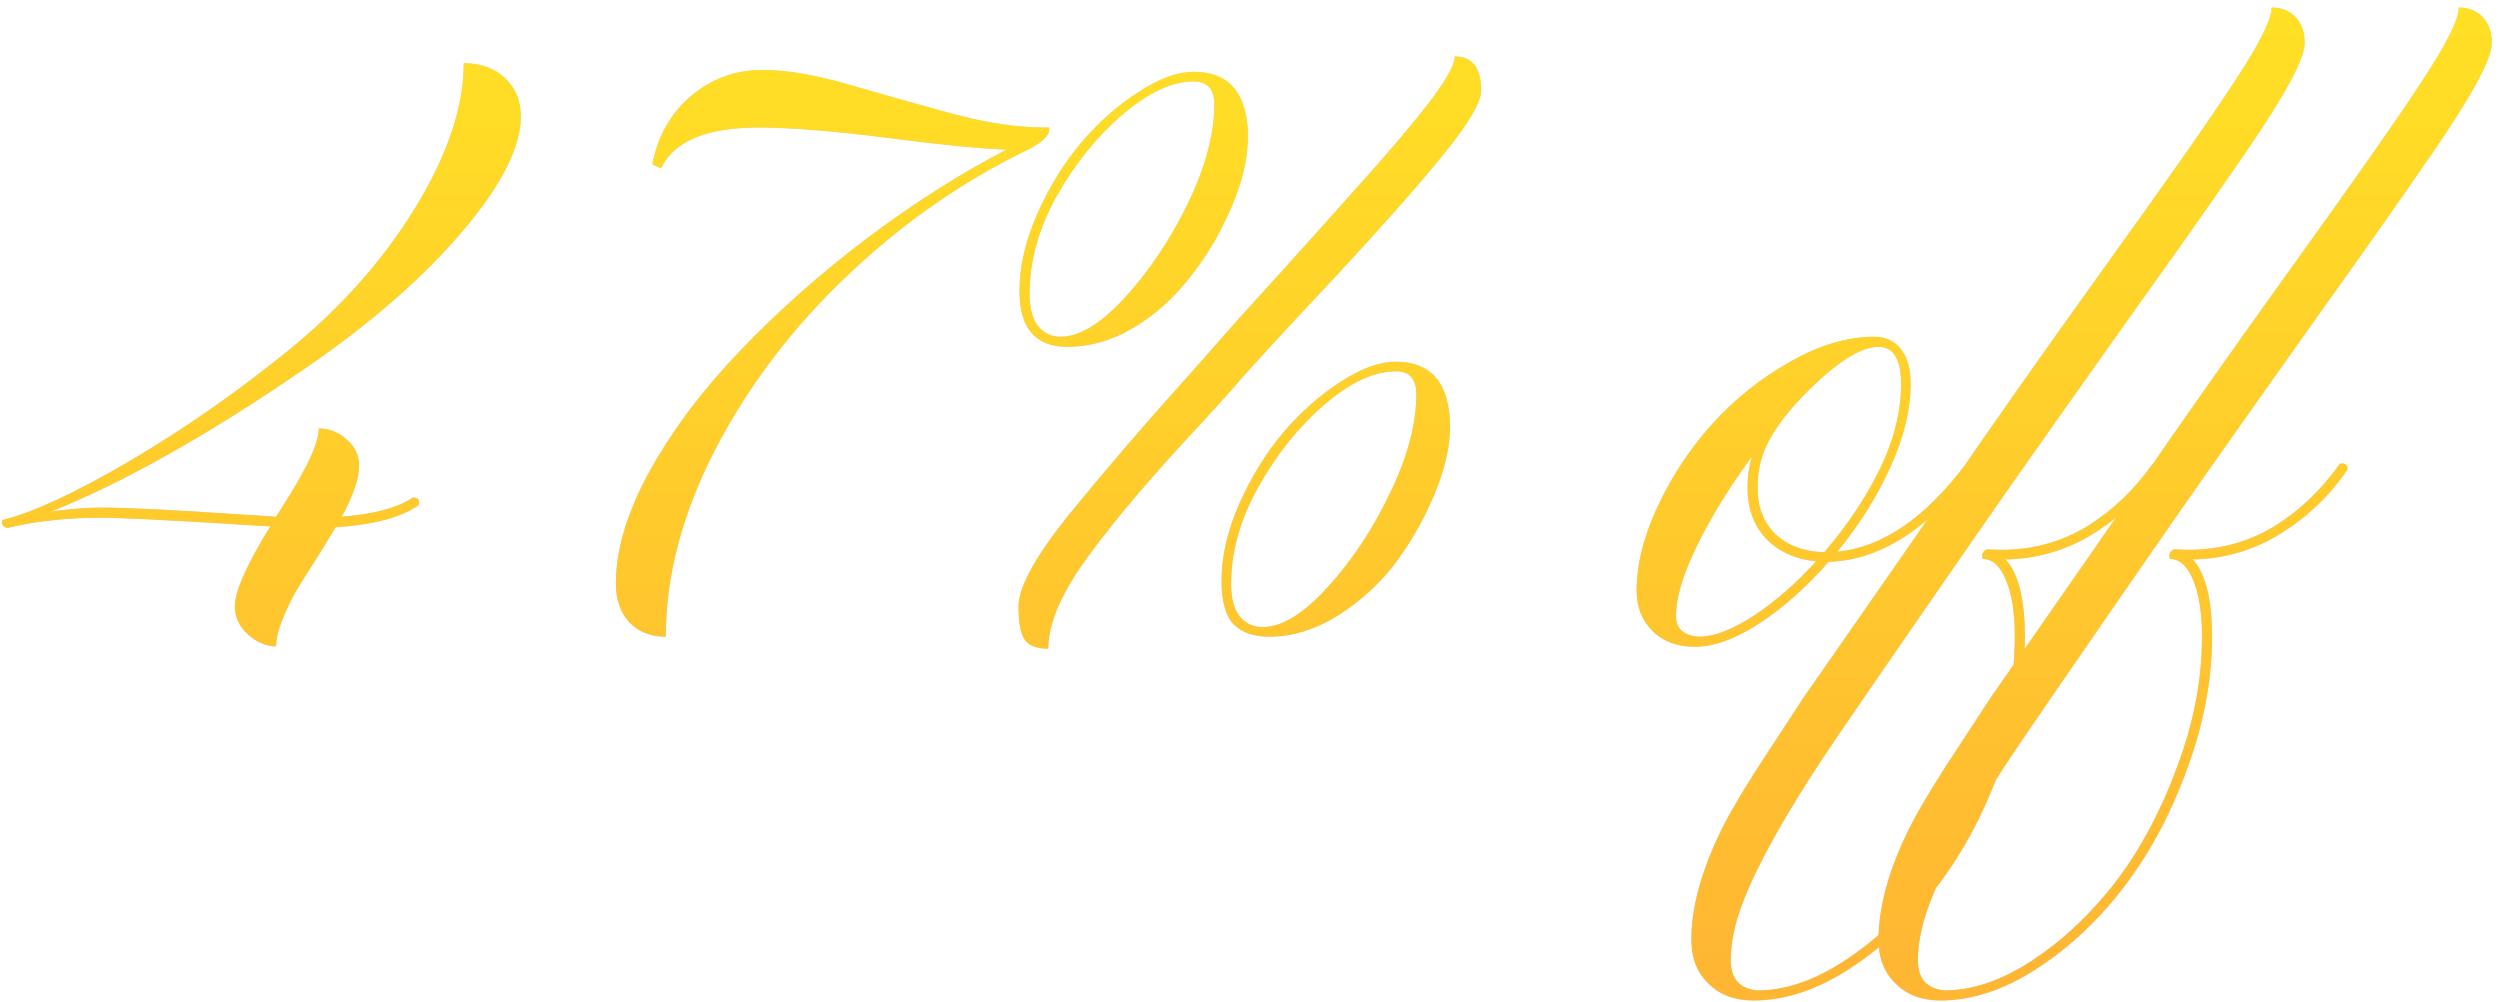
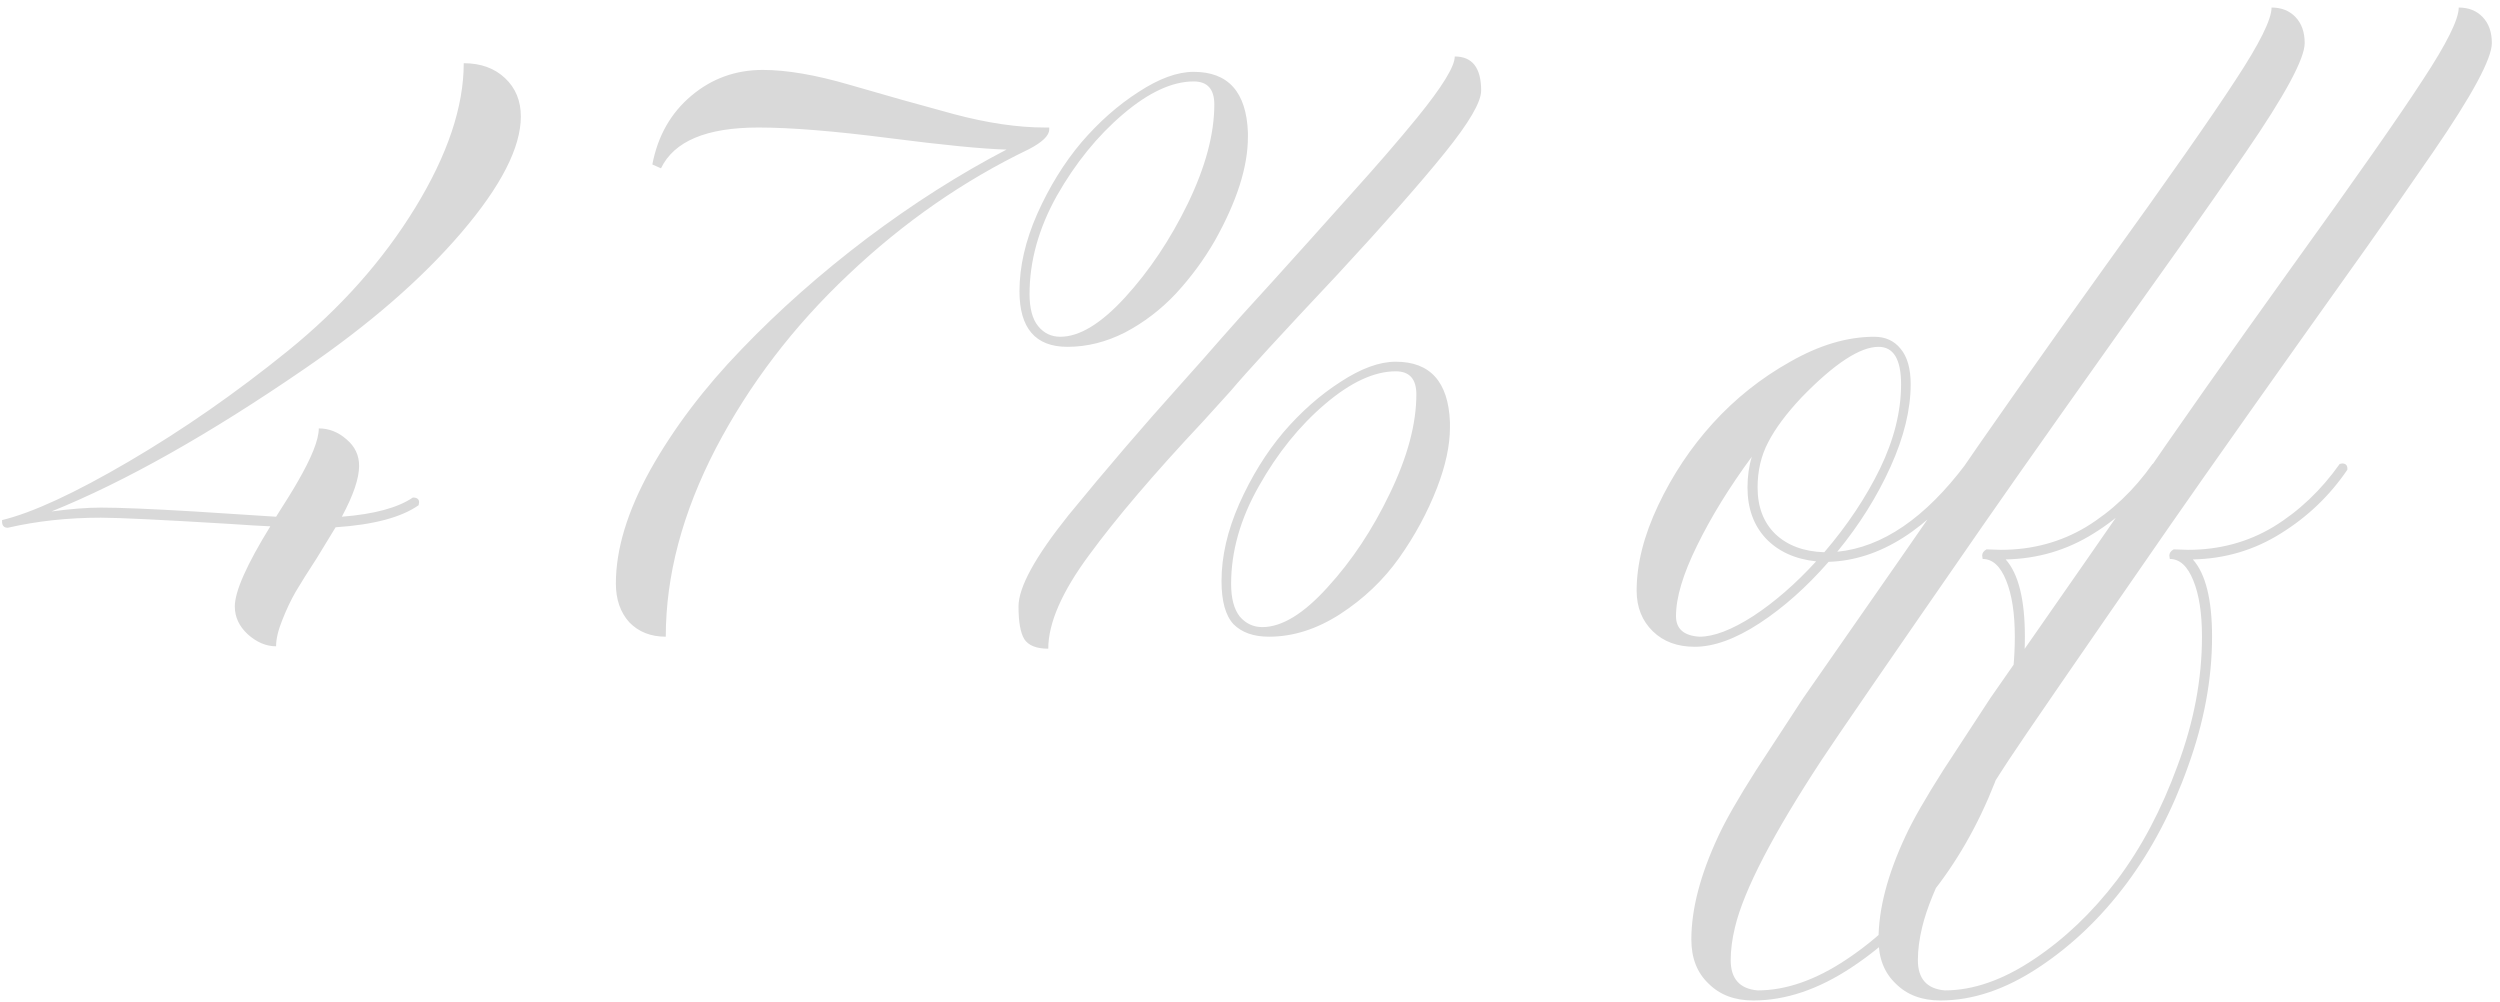
<svg xmlns="http://www.w3.org/2000/svg" width="267" height="107" viewBox="0 0 267 107" fill="none">
  <path d="M29.486 69.025C28.427 69.025 27.419 68.598 26.462 67.744C25.54 66.889 25.078 65.899 25.078 64.771C25.078 63.165 26.343 60.312 28.871 56.211C27.983 56.177 26.548 56.092 24.566 55.955C17.254 55.511 12.658 55.289 10.778 55.289C7.259 55.289 3.945 55.648 0.835 56.365C0.425 56.365 0.22 56.143 0.22 55.699V55.545C3.466 54.759 7.977 52.675 13.751 49.292C19.526 45.909 25.198 41.963 30.768 37.452C36.372 32.908 40.899 27.816 44.35 22.178C47.801 16.54 49.527 11.398 49.527 6.751C51.338 6.751 52.807 7.28 53.935 8.34C55.062 9.399 55.626 10.766 55.626 12.44C55.626 15.754 53.508 19.889 49.271 24.844C45.034 29.798 39.447 34.65 32.511 39.4C22.362 46.37 13.358 51.445 5.499 54.623C7.549 54.349 9.309 54.212 10.778 54.212C12.794 54.212 16.109 54.349 20.722 54.623L29.486 55.186C30.58 53.478 31.349 52.231 31.793 51.445C33.296 48.848 34.048 46.951 34.048 45.755C35.142 45.755 36.133 46.148 37.021 46.934C37.909 47.686 38.353 48.626 38.353 49.753C38.353 51.086 37.738 52.897 36.508 55.186C39.959 54.913 42.488 54.23 44.094 53.136C44.538 53.136 44.76 53.307 44.76 53.649L44.709 53.956C42.864 55.255 39.908 56.041 35.842 56.314L33.843 59.594C32.886 61.063 32.135 62.26 31.588 63.182C31.075 64.07 30.597 65.079 30.153 66.206C29.709 67.299 29.486 68.239 29.486 69.025ZM71.105 68C69.499 68 68.201 67.487 67.21 66.462C66.253 65.403 65.775 64.019 65.775 62.311C65.775 58.655 67.005 54.605 69.465 50.163C71.96 45.721 75.206 41.433 79.203 37.298C83.201 33.13 87.66 29.183 92.581 25.459C97.535 21.734 102.507 18.573 107.496 15.976C104.967 15.908 100.782 15.498 94.939 14.746C89.096 13.995 84.448 13.619 80.997 13.619C75.462 13.619 71.994 15.071 70.593 17.976L69.67 17.565C70.251 14.524 71.635 12.081 73.822 10.236C76.009 8.391 78.554 7.468 81.459 7.468C84.021 7.468 87.114 7.998 90.736 9.057C94.358 10.116 98.065 11.159 101.858 12.184C105.446 13.14 108.692 13.619 111.596 13.619H112.058V13.824C112.058 14.473 111.34 15.174 109.905 15.925C102.934 19.274 96.51 23.733 90.633 29.303C84.756 34.838 80.023 41.04 76.436 47.908C72.882 54.776 71.105 61.474 71.105 68ZM111.955 69.281C110.691 69.281 109.837 68.94 109.392 68.256C108.982 67.573 108.777 66.411 108.777 64.771C108.777 62.721 110.554 59.475 114.108 55.033C118.106 50.146 122.104 45.482 126.101 41.04C127.878 39.058 129.313 37.435 130.407 36.171C131.534 34.872 133.397 32.805 135.994 29.969C138.59 27.099 141.307 24.075 144.143 20.897C147.013 17.719 149.422 14.934 151.37 12.543C154.035 9.262 155.368 7.092 155.368 6.033C157.247 6.033 158.187 7.246 158.187 9.672C158.187 10.902 156.888 13.123 154.291 16.335C151.729 19.513 147.902 23.853 142.81 29.354C136.831 35.71 133.038 39.844 131.432 41.758L128.459 45.038C123.265 50.573 119.216 55.323 116.312 59.287C113.407 63.216 111.955 66.548 111.955 69.281ZM114.005 37.042C110.588 37.042 108.88 35.06 108.88 31.097C108.88 28.466 109.512 25.715 110.776 22.845C112.075 19.94 113.647 17.395 115.492 15.208C117.371 13.021 119.404 11.227 121.591 9.826C123.778 8.391 125.743 7.673 127.485 7.673C131.176 7.673 133.106 9.826 133.277 14.131V14.644C133.277 17.822 132.098 21.512 129.741 25.715C128.579 27.731 127.195 29.61 125.589 31.353C123.983 33.061 122.172 34.445 120.156 35.505C118.14 36.53 116.09 37.042 114.005 37.042ZM113.237 35.966C115.287 35.966 117.593 34.565 120.156 31.763C122.753 28.927 124.991 25.578 126.87 21.717C128.75 17.822 129.689 14.302 129.689 11.159C129.689 9.518 128.955 8.698 127.485 8.698C125.196 8.698 122.684 9.86 119.951 12.184C117.217 14.507 114.86 17.412 112.878 20.897C110.93 24.382 109.956 27.885 109.956 31.404C109.956 32.942 110.264 34.087 110.879 34.838C111.494 35.59 112.28 35.966 113.237 35.966ZM135.532 68C133.892 68 132.628 67.556 131.739 66.667C130.885 65.745 130.458 64.207 130.458 62.054C130.458 59.423 131.09 56.673 132.355 53.803C133.653 50.898 135.225 48.352 137.07 46.166C138.949 43.979 140.982 42.185 143.169 40.784C145.356 39.349 147.321 38.631 149.064 38.631C152.754 38.631 154.684 40.784 154.855 45.089V45.653C154.855 47.566 154.394 49.719 153.471 52.111C152.446 54.742 151.097 57.236 149.422 59.594C147.748 61.952 145.647 63.951 143.118 65.591C140.624 67.197 138.095 68 135.532 68ZM134.815 66.975C136.899 66.975 139.223 65.557 141.785 62.721C144.382 59.885 146.603 56.536 148.448 52.675C150.328 48.779 151.267 45.26 151.267 42.116C151.267 40.476 150.533 39.656 149.064 39.656C146.774 39.656 144.263 40.818 141.529 43.142C138.796 45.465 136.438 48.387 134.456 51.906C132.474 55.391 131.483 58.877 131.483 62.362C131.483 63.9 131.791 65.061 132.406 65.847C133.055 66.599 133.858 66.975 134.815 66.975ZM180.995 69.076C179.15 69.076 177.664 68.53 176.536 67.436C175.374 66.309 174.793 64.856 174.793 63.08C174.793 60.243 175.562 57.202 177.1 53.956C178.637 50.71 180.585 47.789 182.943 45.192C185.335 42.561 188.085 40.374 191.195 38.631C194.304 36.854 197.294 35.966 200.164 35.966C201.36 35.966 202.3 36.393 202.983 37.247C203.701 38.102 204.06 39.366 204.06 41.04C204.06 43.739 203.342 46.678 201.907 49.856C200.472 53.034 198.576 56.058 196.218 58.928C201.036 58.45 205.614 55.323 209.954 49.548H210.057C210.262 49.548 210.432 49.6 210.569 49.702C210.706 49.805 210.774 49.941 210.774 50.112V50.163C205.922 56.553 200.762 59.833 195.295 60.004C192.937 62.704 190.477 64.891 187.915 66.565C185.352 68.239 183.045 69.076 180.995 69.076ZM194.834 58.979C197.294 56.109 199.276 53.136 200.779 50.061C202.283 46.951 203.035 43.944 203.035 41.04C203.035 38.375 202.232 37.042 200.626 37.042C198.644 37.042 195.91 38.836 192.425 42.424C190.785 44.167 189.589 45.773 188.837 47.242C188.085 48.677 187.71 50.283 187.71 52.06C187.71 54.144 188.342 55.801 189.606 57.032C190.904 58.262 192.647 58.911 194.834 58.979ZM181.508 68C183.045 68 184.959 67.265 187.248 65.796C189.538 64.293 191.776 62.345 193.963 59.953C191.707 59.714 189.913 58.894 188.581 57.493C187.282 56.092 186.633 54.281 186.633 52.06C186.633 50.864 186.787 49.77 187.094 48.779C184.703 52.026 182.755 55.186 181.251 58.262C179.748 61.303 178.996 63.814 178.996 65.796C178.996 67.163 179.833 67.897 181.508 68ZM187.248 106.851C185.266 106.851 183.677 106.253 182.482 105.057C181.251 103.895 180.636 102.324 180.636 100.342C180.636 97.096 181.593 93.422 183.507 89.322C184.293 87.613 185.642 85.256 187.556 82.249L192.579 74.561C201.395 61.918 206.486 54.588 207.853 52.572C212.363 45.978 218.001 37.965 224.767 28.534C231.566 19.103 236.231 12.44 238.759 8.545C241.322 4.649 242.603 2.069 242.603 0.805C243.663 0.805 244.517 1.147 245.166 1.83C245.815 2.514 246.14 3.436 246.14 4.598C246.14 6.272 244.038 10.168 239.835 16.284C237.58 19.564 235.257 22.896 232.865 26.279C222.887 40.288 215.848 50.249 211.748 56.16C201.805 70.511 196.081 78.832 194.578 81.121C189.35 89.083 186.257 95.045 185.301 99.009C184.993 100.273 184.839 101.452 184.839 102.546C184.839 104.527 185.796 105.604 187.71 105.775C190.751 105.775 193.928 104.664 197.243 102.443C200.523 100.256 203.479 97.437 206.11 93.986C208.707 90.535 210.86 86.469 212.568 81.787C214.311 77.14 215.182 72.545 215.182 68C215.182 65.506 214.874 63.507 214.259 62.003C213.644 60.466 212.807 59.697 211.748 59.697L211.697 59.338C211.697 59.065 211.85 58.843 212.158 58.672L213.696 58.723C217.044 58.723 220.085 57.903 222.819 56.263C225.553 54.588 227.91 52.35 229.892 49.548L230.148 49.497C230.524 49.497 230.712 49.685 230.712 50.061V50.163C228.833 52.931 226.458 55.203 223.588 56.98C220.752 58.757 217.625 59.68 214.208 59.748C215.575 61.286 216.258 64.036 216.258 68C216.258 72.51 215.404 77.123 213.696 81.839C212.021 86.554 209.834 90.723 207.135 94.345C204.401 98.001 201.275 100.991 197.755 103.314C194.202 105.672 190.699 106.851 187.248 106.851ZM207.238 106.851C205.256 106.851 203.667 106.253 202.471 105.057C201.241 103.895 200.626 102.324 200.626 100.342C200.626 97.096 201.582 93.422 203.496 89.322C204.282 87.613 205.632 85.256 207.545 82.249L212.568 74.561C221.384 61.918 226.475 54.588 227.842 52.572C232.352 45.978 237.99 37.965 244.756 28.534C251.556 19.103 256.22 12.44 258.748 8.545C261.311 4.649 262.593 2.069 262.593 0.805C263.652 0.805 264.506 1.147 265.155 1.83C265.805 2.514 266.129 3.436 266.129 4.598C266.129 6.272 264.028 10.168 259.825 16.284C257.57 19.564 255.246 22.896 252.854 26.279C242.877 40.288 235.838 50.249 231.737 56.16C221.794 70.511 216.07 78.832 214.567 81.121C209.339 89.083 206.247 95.045 205.29 99.009C204.982 100.273 204.829 101.452 204.829 102.546C204.829 104.527 205.785 105.604 207.699 105.775C210.74 105.775 213.918 104.664 217.232 102.443C220.512 100.256 223.468 97.437 226.099 93.986C228.696 90.535 230.849 86.469 232.557 81.787C234.3 77.14 235.171 72.545 235.171 68C235.171 65.506 234.864 63.507 234.249 62.003C233.634 60.466 232.797 59.697 231.737 59.697L231.686 59.338C231.686 59.065 231.84 58.843 232.147 58.672L233.685 58.723C237.034 58.723 240.075 57.903 242.808 56.263C245.542 54.588 247.9 52.35 249.881 49.548L250.138 49.497C250.514 49.497 250.701 49.685 250.701 50.061V50.163C248.822 52.931 246.447 55.203 243.577 56.98C240.741 58.757 237.614 59.68 234.197 59.748C235.564 61.286 236.248 64.036 236.248 68C236.248 72.51 235.393 77.123 233.685 81.839C232.011 86.554 229.824 90.723 227.124 94.345C224.391 98.001 221.264 100.991 217.745 103.314C214.191 105.672 210.689 106.851 207.238 106.851Z" fill="#D9D9D9" />
-   <path d="M29.486 69.025C28.427 69.025 27.419 68.598 26.462 67.744C25.54 66.889 25.078 65.899 25.078 64.771C25.078 63.165 26.343 60.312 28.871 56.211C27.983 56.177 26.548 56.092 24.566 55.955C17.254 55.511 12.658 55.289 10.778 55.289C7.259 55.289 3.945 55.648 0.835 56.365C0.425 56.365 0.22 56.143 0.22 55.699V55.545C3.466 54.759 7.977 52.675 13.751 49.292C19.526 45.909 25.198 41.963 30.768 37.452C36.372 32.908 40.899 27.816 44.35 22.178C47.801 16.54 49.527 11.398 49.527 6.751C51.338 6.751 52.807 7.28 53.935 8.34C55.062 9.399 55.626 10.766 55.626 12.44C55.626 15.754 53.508 19.889 49.271 24.844C45.034 29.798 39.447 34.65 32.511 39.4C22.362 46.37 13.358 51.445 5.499 54.623C7.549 54.349 9.309 54.212 10.778 54.212C12.794 54.212 16.109 54.349 20.722 54.623L29.486 55.186C30.58 53.478 31.349 52.231 31.793 51.445C33.296 48.848 34.048 46.951 34.048 45.755C35.142 45.755 36.133 46.148 37.021 46.934C37.909 47.686 38.353 48.626 38.353 49.753C38.353 51.086 37.738 52.897 36.508 55.186C39.959 54.913 42.488 54.23 44.094 53.136C44.538 53.136 44.76 53.307 44.76 53.649L44.709 53.956C42.864 55.255 39.908 56.041 35.842 56.314L33.843 59.594C32.886 61.063 32.135 62.26 31.588 63.182C31.075 64.07 30.597 65.079 30.153 66.206C29.709 67.299 29.486 68.239 29.486 69.025ZM71.105 68C69.499 68 68.201 67.487 67.21 66.462C66.253 65.403 65.775 64.019 65.775 62.311C65.775 58.655 67.005 54.605 69.465 50.163C71.96 45.721 75.206 41.433 79.203 37.298C83.201 33.13 87.66 29.183 92.581 25.459C97.535 21.734 102.507 18.573 107.496 15.976C104.967 15.908 100.782 15.498 94.939 14.746C89.096 13.995 84.448 13.619 80.997 13.619C75.462 13.619 71.994 15.071 70.593 17.976L69.67 17.565C70.251 14.524 71.635 12.081 73.822 10.236C76.009 8.391 78.554 7.468 81.459 7.468C84.021 7.468 87.114 7.998 90.736 9.057C94.358 10.116 98.065 11.159 101.858 12.184C105.446 13.14 108.692 13.619 111.596 13.619H112.058V13.824C112.058 14.473 111.34 15.174 109.905 15.925C102.934 19.274 96.51 23.733 90.633 29.303C84.756 34.838 80.023 41.04 76.436 47.908C72.882 54.776 71.105 61.474 71.105 68ZM111.955 69.281C110.691 69.281 109.837 68.94 109.392 68.256C108.982 67.573 108.777 66.411 108.777 64.771C108.777 62.721 110.554 59.475 114.108 55.033C118.106 50.146 122.104 45.482 126.101 41.04C127.878 39.058 129.313 37.435 130.407 36.171C131.534 34.872 133.397 32.805 135.994 29.969C138.59 27.099 141.307 24.075 144.143 20.897C147.013 17.719 149.422 14.934 151.37 12.543C154.035 9.262 155.368 7.092 155.368 6.033C157.247 6.033 158.187 7.246 158.187 9.672C158.187 10.902 156.888 13.123 154.291 16.335C151.729 19.513 147.902 23.853 142.81 29.354C136.831 35.71 133.038 39.844 131.432 41.758L128.459 45.038C123.265 50.573 119.216 55.323 116.312 59.287C113.407 63.216 111.955 66.548 111.955 69.281ZM114.005 37.042C110.588 37.042 108.88 35.06 108.88 31.097C108.88 28.466 109.512 25.715 110.776 22.845C112.075 19.94 113.647 17.395 115.492 15.208C117.371 13.021 119.404 11.227 121.591 9.826C123.778 8.391 125.743 7.673 127.485 7.673C131.176 7.673 133.106 9.826 133.277 14.131V14.644C133.277 17.822 132.098 21.512 129.741 25.715C128.579 27.731 127.195 29.61 125.589 31.353C123.983 33.061 122.172 34.445 120.156 35.505C118.14 36.53 116.09 37.042 114.005 37.042ZM113.237 35.966C115.287 35.966 117.593 34.565 120.156 31.763C122.753 28.927 124.991 25.578 126.87 21.717C128.75 17.822 129.689 14.302 129.689 11.159C129.689 9.518 128.955 8.698 127.485 8.698C125.196 8.698 122.684 9.86 119.951 12.184C117.217 14.507 114.86 17.412 112.878 20.897C110.93 24.382 109.956 27.885 109.956 31.404C109.956 32.942 110.264 34.087 110.879 34.838C111.494 35.59 112.28 35.966 113.237 35.966ZM135.532 68C133.892 68 132.628 67.556 131.739 66.667C130.885 65.745 130.458 64.207 130.458 62.054C130.458 59.423 131.09 56.673 132.355 53.803C133.653 50.898 135.225 48.352 137.07 46.166C138.949 43.979 140.982 42.185 143.169 40.784C145.356 39.349 147.321 38.631 149.064 38.631C152.754 38.631 154.684 40.784 154.855 45.089V45.653C154.855 47.566 154.394 49.719 153.471 52.111C152.446 54.742 151.097 57.236 149.422 59.594C147.748 61.952 145.647 63.951 143.118 65.591C140.624 67.197 138.095 68 135.532 68ZM134.815 66.975C136.899 66.975 139.223 65.557 141.785 62.721C144.382 59.885 146.603 56.536 148.448 52.675C150.328 48.779 151.267 45.26 151.267 42.116C151.267 40.476 150.533 39.656 149.064 39.656C146.774 39.656 144.263 40.818 141.529 43.142C138.796 45.465 136.438 48.387 134.456 51.906C132.474 55.391 131.483 58.877 131.483 62.362C131.483 63.9 131.791 65.061 132.406 65.847C133.055 66.599 133.858 66.975 134.815 66.975ZM180.995 69.076C179.15 69.076 177.664 68.53 176.536 67.436C175.374 66.309 174.793 64.856 174.793 63.08C174.793 60.243 175.562 57.202 177.1 53.956C178.637 50.71 180.585 47.789 182.943 45.192C185.335 42.561 188.085 40.374 191.195 38.631C194.304 36.854 197.294 35.966 200.164 35.966C201.36 35.966 202.3 36.393 202.983 37.247C203.701 38.102 204.06 39.366 204.06 41.04C204.06 43.739 203.342 46.678 201.907 49.856C200.472 53.034 198.576 56.058 196.218 58.928C201.036 58.45 205.614 55.323 209.954 49.548H210.057C210.262 49.548 210.432 49.6 210.569 49.702C210.706 49.805 210.774 49.941 210.774 50.112V50.163C205.922 56.553 200.762 59.833 195.295 60.004C192.937 62.704 190.477 64.891 187.915 66.565C185.352 68.239 183.045 69.076 180.995 69.076ZM194.834 58.979C197.294 56.109 199.276 53.136 200.779 50.061C202.283 46.951 203.035 43.944 203.035 41.04C203.035 38.375 202.232 37.042 200.626 37.042C198.644 37.042 195.91 38.836 192.425 42.424C190.785 44.167 189.589 45.773 188.837 47.242C188.085 48.677 187.71 50.283 187.71 52.06C187.71 54.144 188.342 55.801 189.606 57.032C190.904 58.262 192.647 58.911 194.834 58.979ZM181.508 68C183.045 68 184.959 67.265 187.248 65.796C189.538 64.293 191.776 62.345 193.963 59.953C191.707 59.714 189.913 58.894 188.581 57.493C187.282 56.092 186.633 54.281 186.633 52.06C186.633 50.864 186.787 49.77 187.094 48.779C184.703 52.026 182.755 55.186 181.251 58.262C179.748 61.303 178.996 63.814 178.996 65.796C178.996 67.163 179.833 67.897 181.508 68ZM187.248 106.851C185.266 106.851 183.677 106.253 182.482 105.057C181.251 103.895 180.636 102.324 180.636 100.342C180.636 97.096 181.593 93.422 183.507 89.322C184.293 87.613 185.642 85.256 187.556 82.249L192.579 74.561C201.395 61.918 206.486 54.588 207.853 52.572C212.363 45.978 218.001 37.965 224.767 28.534C231.566 19.103 236.231 12.44 238.759 8.545C241.322 4.649 242.603 2.069 242.603 0.805C243.663 0.805 244.517 1.147 245.166 1.83C245.815 2.514 246.14 3.436 246.14 4.598C246.14 6.272 244.038 10.168 239.835 16.284C237.58 19.564 235.257 22.896 232.865 26.279C222.887 40.288 215.848 50.249 211.748 56.16C201.805 70.511 196.081 78.832 194.578 81.121C189.35 89.083 186.257 95.045 185.301 99.009C184.993 100.273 184.839 101.452 184.839 102.546C184.839 104.527 185.796 105.604 187.71 105.775C190.751 105.775 193.928 104.664 197.243 102.443C200.523 100.256 203.479 97.437 206.11 93.986C208.707 90.535 210.86 86.469 212.568 81.787C214.311 77.14 215.182 72.545 215.182 68C215.182 65.506 214.874 63.507 214.259 62.003C213.644 60.466 212.807 59.697 211.748 59.697L211.697 59.338C211.697 59.065 211.85 58.843 212.158 58.672L213.696 58.723C217.044 58.723 220.085 57.903 222.819 56.263C225.553 54.588 227.91 52.35 229.892 49.548L230.148 49.497C230.524 49.497 230.712 49.685 230.712 50.061V50.163C228.833 52.931 226.458 55.203 223.588 56.98C220.752 58.757 217.625 59.68 214.208 59.748C215.575 61.286 216.258 64.036 216.258 68C216.258 72.51 215.404 77.123 213.696 81.839C212.021 86.554 209.834 90.723 207.135 94.345C204.401 98.001 201.275 100.991 197.755 103.314C194.202 105.672 190.699 106.851 187.248 106.851ZM207.238 106.851C205.256 106.851 203.667 106.253 202.471 105.057C201.241 103.895 200.626 102.324 200.626 100.342C200.626 97.096 201.582 93.422 203.496 89.322C204.282 87.613 205.632 85.256 207.545 82.249L212.568 74.561C221.384 61.918 226.475 54.588 227.842 52.572C232.352 45.978 237.99 37.965 244.756 28.534C251.556 19.103 256.22 12.44 258.748 8.545C261.311 4.649 262.593 2.069 262.593 0.805C263.652 0.805 264.506 1.147 265.155 1.83C265.805 2.514 266.129 3.436 266.129 4.598C266.129 6.272 264.028 10.168 259.825 16.284C257.57 19.564 255.246 22.896 252.854 26.279C242.877 40.288 235.838 50.249 231.737 56.16C221.794 70.511 216.07 78.832 214.567 81.121C209.339 89.083 206.247 95.045 205.29 99.009C204.982 100.273 204.829 101.452 204.829 102.546C204.829 104.527 205.785 105.604 207.699 105.775C210.74 105.775 213.918 104.664 217.232 102.443C220.512 100.256 223.468 97.437 226.099 93.986C228.696 90.535 230.849 86.469 232.557 81.787C234.3 77.14 235.171 72.545 235.171 68C235.171 65.506 234.864 63.507 234.249 62.003C233.634 60.466 232.797 59.697 231.737 59.697L231.686 59.338C231.686 59.065 231.84 58.843 232.147 58.672L233.685 58.723C237.034 58.723 240.075 57.903 242.808 56.263C245.542 54.588 247.9 52.35 249.881 49.548L250.138 49.497C250.514 49.497 250.701 49.685 250.701 50.061V50.163C248.822 52.931 246.447 55.203 243.577 56.98C240.741 58.757 237.614 59.68 234.197 59.748C235.564 61.286 236.248 64.036 236.248 68C236.248 72.51 235.393 77.123 233.685 81.839C232.011 86.554 229.824 90.723 227.124 94.345C224.391 98.001 221.264 100.991 217.745 103.314C214.191 105.672 210.689 106.851 207.238 106.851Z" fill="url(#paint0_linear_57_3)" />
  <defs>
    <linearGradient id="paint0_linear_57_3" x1="116.874" y1="-2.333" x2="116.874" y2="102.667" gradientUnits="userSpaceOnUse">
      <stop stop-color="#FFE224" />
      <stop offset="1" stop-color="#FFB733" />
    </linearGradient>
  </defs>
</svg>